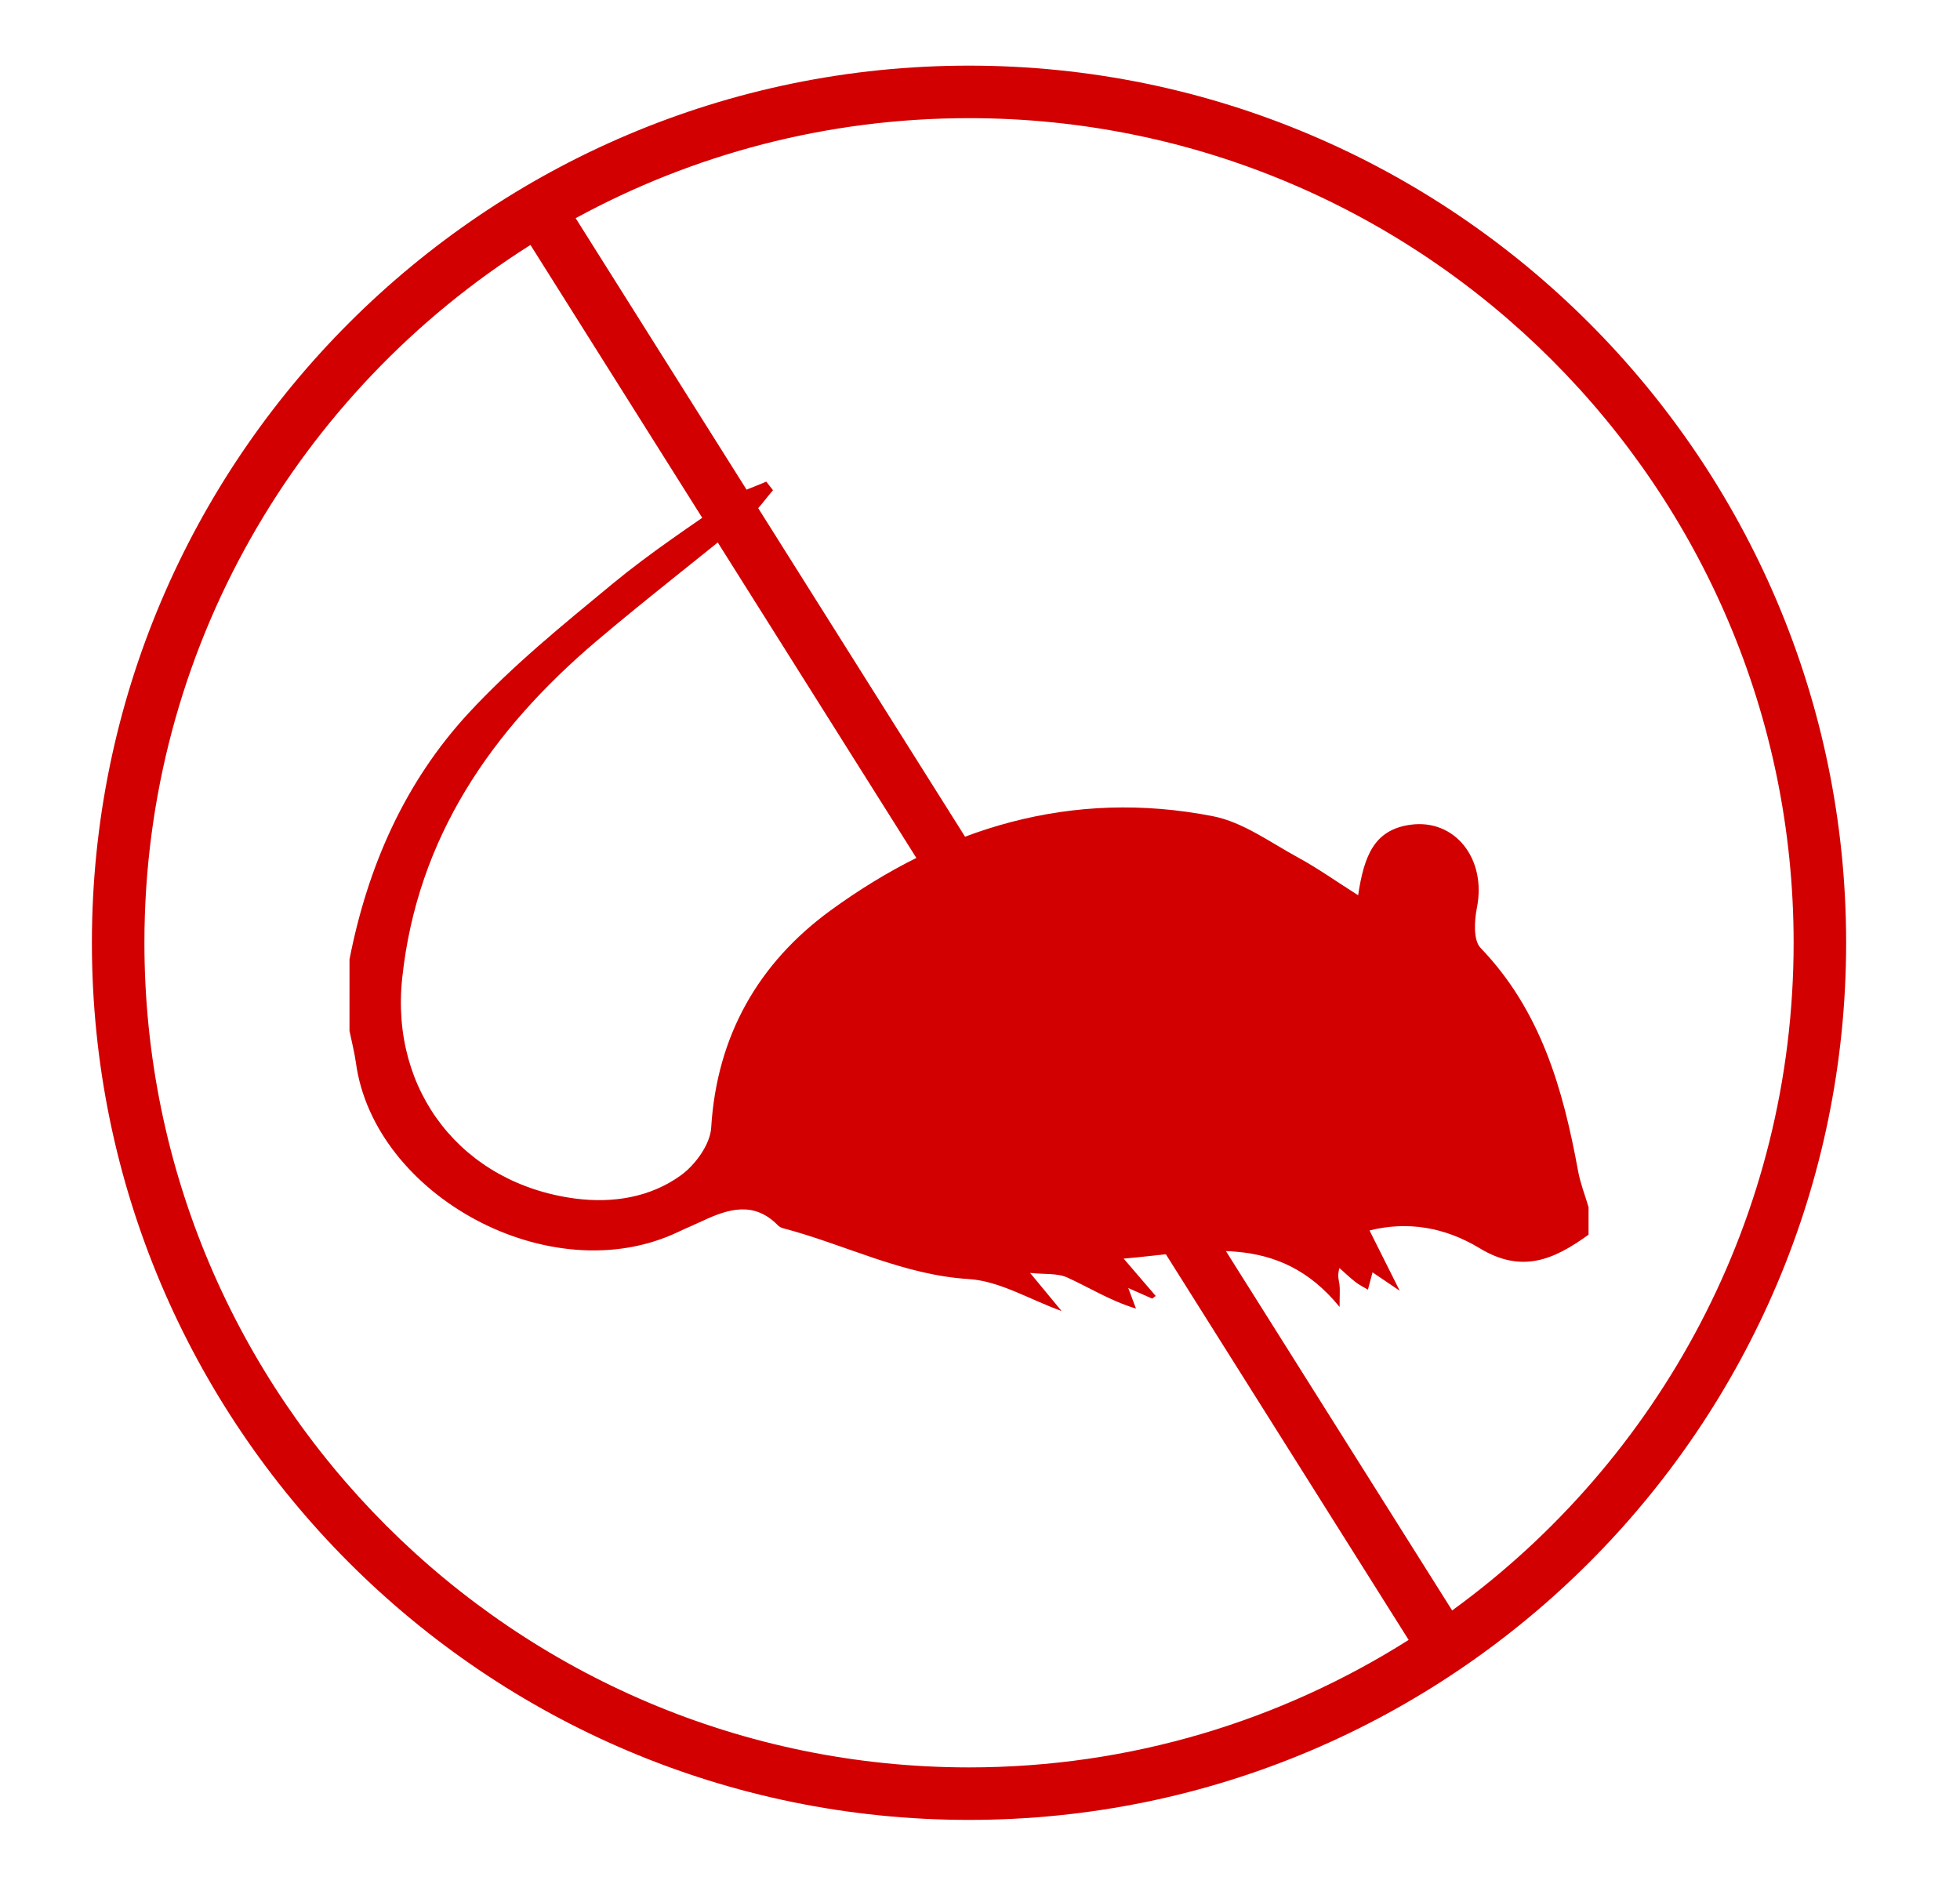
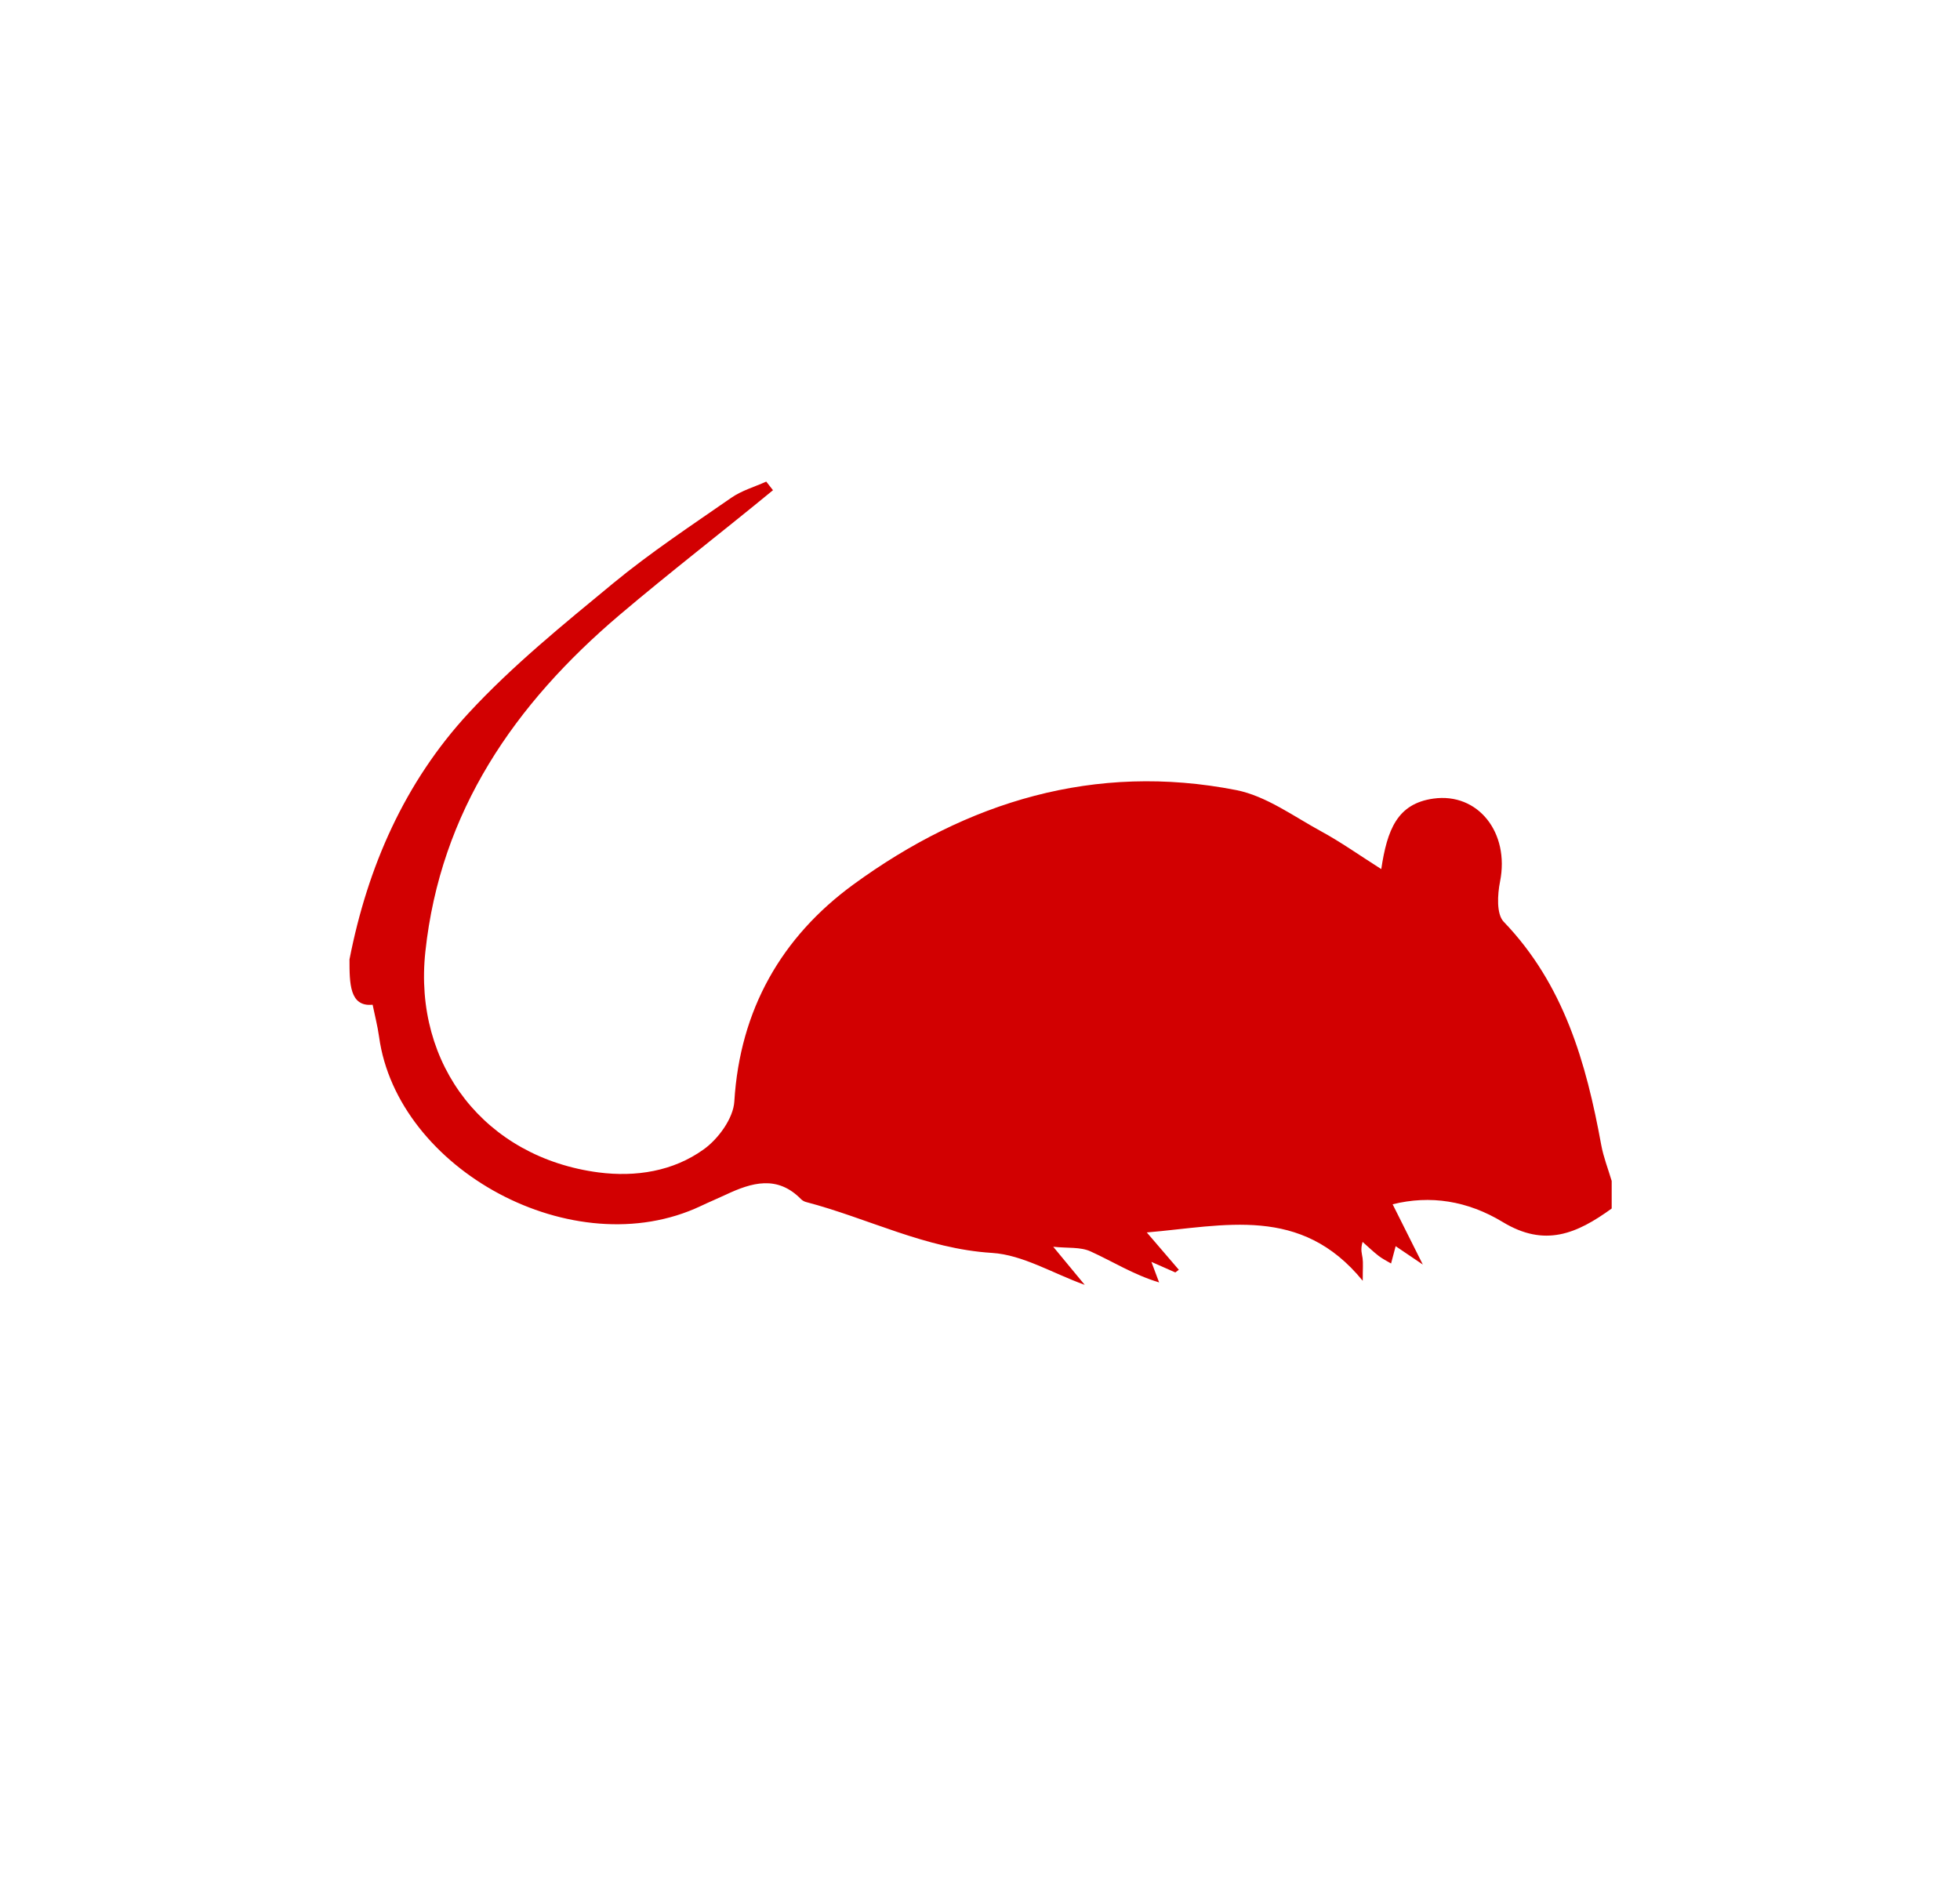
<svg xmlns="http://www.w3.org/2000/svg" version="1.1" id="Layer_1" x="0px" y="0px" width="149.299px" height="144.869px" viewBox="0 0 149.299 144.869" enable-background="new 0 0 149.299 144.869" xml:space="preserve">
-   <path fill-rule="evenodd" clip-rule="evenodd" fill="#D20001" d="M26.622,73.08c1.377-7.053,4.203-13.491,9.069-18.759  c3.336-3.611,7.211-6.75,11.02-9.895c2.85-2.347,5.952-4.398,8.99-6.508c0.793-0.551,1.769-0.829,2.666-1.233  c0.168,0.217,0.341,0.436,0.514,0.655c-0.581,0.67-1.09,1.436-1.762,1.993c-3.883,3.195-7.873,6.267-11.707,9.519  c-7.964,6.77-13.629,14.933-14.773,25.636c-0.932,8.656,4.586,15.686,13.199,16.812c2.826,0.363,5.676-0.082,8.004-1.758  c1.115-0.797,2.258-2.367,2.332-3.652c0.428-7,3.604-12.527,9.062-16.518c8.663-6.319,18.399-9.306,29.17-7.196  c2.284,0.45,4.374,2.005,6.495,3.157c1.473,0.802,2.839,1.773,4.552,2.861c0.45-2.989,1.212-4.987,3.976-5.37  c3.398-0.471,5.816,2.591,5.072,6.319c-0.196,0.988-0.285,2.473,0.278,3.062c4.588,4.773,6.285,10.742,7.428,16.994  c0.171,0.938,0.527,1.836,0.798,2.752c0,0.701,0,1.4,0,2.098c-2.661,1.926-5.091,2.973-8.297,1.031  c-2.687-1.627-5.524-2.066-8.389-1.354c0.687,1.365,1.374,2.734,2.3,4.592c-1.016-0.688-1.543-1.049-2.07-1.4  c-0.135,0.498-0.24,0.91-0.35,1.318c-0.322-0.191-0.662-0.357-0.953-0.584c-0.426-0.33-0.811-0.707-1.216-1.062  c-0.182,0.604-0.041,0.914,0,1.242c0.051,0.377,0.011,0.768,0.011,1.721c-4.713-5.785-10.523-4.182-16.449-3.682  c0.949,1.105,1.696,1.977,2.441,2.844c-0.086,0.068-0.178,0.131-0.267,0.203c-0.532-0.238-1.066-0.473-1.823-0.805  c0.263,0.693,0.427,1.131,0.588,1.566c-1.952-0.59-3.533-1.596-5.221-2.363c-0.77-0.354-1.749-0.236-2.844-0.354  c0.997,1.203,1.73,2.09,2.399,2.902c-2.452-0.883-4.72-2.287-7.063-2.434c-5.062-0.312-9.453-2.645-14.184-3.881  c-0.134-0.039-0.265-0.117-0.361-0.211c-1.811-1.852-3.756-1.271-5.725-0.346c-0.636,0.299-1.275,0.562-1.906,0.863  c-9.698,4.588-23.141-2.787-24.515-12.9c-0.113-0.811-0.325-1.621-0.49-2.43C26.622,76.71,26.622,74.898,26.622,73.08z" />
-   <path fill="#D20001" d="M73.813,5C36.973,5,7,34.972,7,71.814c0,36.84,29.973,66.812,66.813,66.812s66.813-29.973,66.813-66.812  C140.627,34.972,110.654,5,73.813,5z M11,71.814c0-22.365,11.758-42.023,29.407-53.155l66.894,106.257  c-9.701,6.141-21.182,9.711-33.487,9.711C39.178,134.626,11,106.449,11,71.814z M110.614,122.671L43.85,16.62  C52.761,11.763,62.971,9,73.813,9c34.636,0,62.813,28.178,62.813,62.814C136.627,92.712,126.359,111.246,110.614,122.671z" />
+   <path fill-rule="evenodd" clip-rule="evenodd" fill="#D20001" d="M26.622,73.08c1.377-7.053,4.203-13.491,9.069-18.759  c3.336-3.611,7.211-6.75,11.02-9.895c2.85-2.347,5.952-4.398,8.99-6.508c0.793-0.551,1.769-0.829,2.666-1.233  c0.168,0.217,0.341,0.436,0.514,0.655c-3.883,3.195-7.873,6.267-11.707,9.519  c-7.964,6.77-13.629,14.933-14.773,25.636c-0.932,8.656,4.586,15.686,13.199,16.812c2.826,0.363,5.676-0.082,8.004-1.758  c1.115-0.797,2.258-2.367,2.332-3.652c0.428-7,3.604-12.527,9.062-16.518c8.663-6.319,18.399-9.306,29.17-7.196  c2.284,0.45,4.374,2.005,6.495,3.157c1.473,0.802,2.839,1.773,4.552,2.861c0.45-2.989,1.212-4.987,3.976-5.37  c3.398-0.471,5.816,2.591,5.072,6.319c-0.196,0.988-0.285,2.473,0.278,3.062c4.588,4.773,6.285,10.742,7.428,16.994  c0.171,0.938,0.527,1.836,0.798,2.752c0,0.701,0,1.4,0,2.098c-2.661,1.926-5.091,2.973-8.297,1.031  c-2.687-1.627-5.524-2.066-8.389-1.354c0.687,1.365,1.374,2.734,2.3,4.592c-1.016-0.688-1.543-1.049-2.07-1.4  c-0.135,0.498-0.24,0.91-0.35,1.318c-0.322-0.191-0.662-0.357-0.953-0.584c-0.426-0.33-0.811-0.707-1.216-1.062  c-0.182,0.604-0.041,0.914,0,1.242c0.051,0.377,0.011,0.768,0.011,1.721c-4.713-5.785-10.523-4.182-16.449-3.682  c0.949,1.105,1.696,1.977,2.441,2.844c-0.086,0.068-0.178,0.131-0.267,0.203c-0.532-0.238-1.066-0.473-1.823-0.805  c0.263,0.693,0.427,1.131,0.588,1.566c-1.952-0.59-3.533-1.596-5.221-2.363c-0.77-0.354-1.749-0.236-2.844-0.354  c0.997,1.203,1.73,2.09,2.399,2.902c-2.452-0.883-4.72-2.287-7.063-2.434c-5.062-0.312-9.453-2.645-14.184-3.881  c-0.134-0.039-0.265-0.117-0.361-0.211c-1.811-1.852-3.756-1.271-5.725-0.346c-0.636,0.299-1.275,0.562-1.906,0.863  c-9.698,4.588-23.141-2.787-24.515-12.9c-0.113-0.811-0.325-1.621-0.49-2.43C26.622,76.71,26.622,74.898,26.622,73.08z" />
</svg>